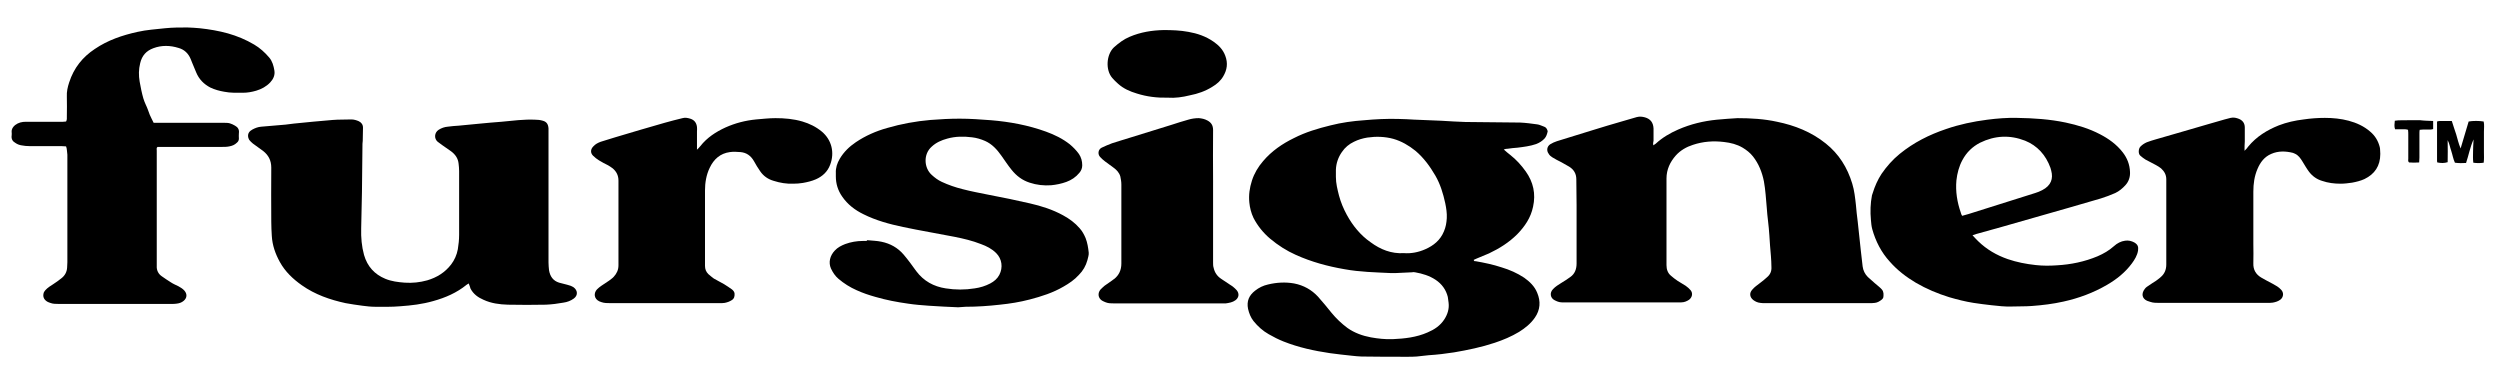
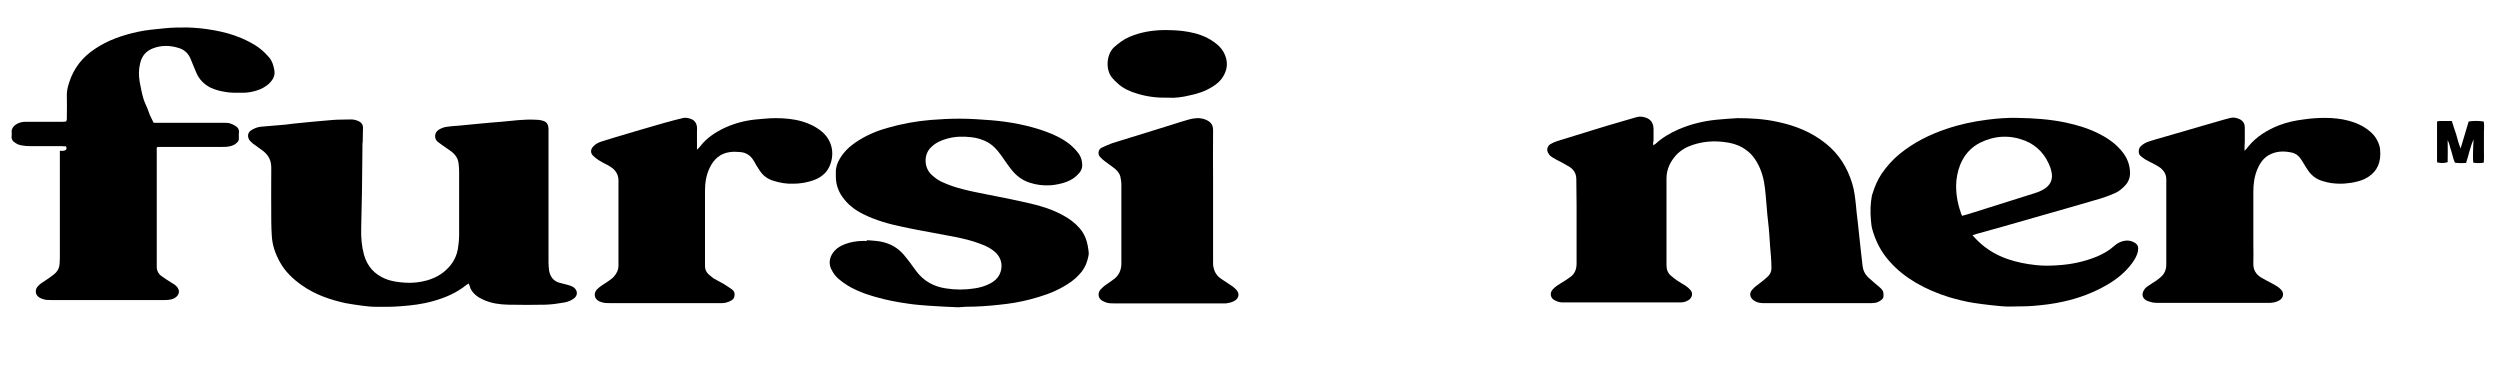
<svg xmlns="http://www.w3.org/2000/svg" xml:space="preserve" style="enable-background:new 0 0 964.9 143.6;" viewBox="0 0 964.9 143.6" y="0px" x="0px" id="Layer_1" version="1.1">
  <g>
    <g>
-       <path d="M580.4,57.7c0.9,0.8,1.7,1.5,2.5,2.1c2.3,1.8,4.3,4,6,6.4c2.9,4.1,3.9,8.6,2.8,13.6c-0.9,4.3-3.2,7.6-6.1,10.6    c-3.2,3.2-6.9,5.5-10.9,7.4c-1.6,0.7-3.2,1.3-4.8,2c-0.4,0.2-0.7,0.3-1.1,0.5c0.1,0.6,0.4,0.5,0.7,0.5c3.4,0.6,6.8,1.3,10.1,2.4    c3,0.9,6,2.2,8.7,4c2.1,1.5,4,3.3,5,5.8c1.4,3.3,1.2,6.6-0.9,9.6c-1.6,2.3-3.7,4-6.1,5.5c-3,1.8-6.1,3.1-9.4,4.2    c-5.1,1.7-10.4,2.8-15.7,3.7c-3.2,0.5-6.5,0.9-9.8,1.1c-1.5,0.1-3.1,0.4-4.6,0.5c-1.2,0.1-2.4,0.1-3.6,0.1c-5.9,0-11.8,0-17.7-0.1    c-1.2,0-2.5-0.2-3.7-0.3c-2.8-0.3-5.7-0.6-8.5-1c-6.1-0.9-12.1-2.2-17.9-4.5c-2-0.8-3.8-1.7-5.7-2.8c-2.3-1.3-4.2-3-5.9-5.1    c-1.1-1.4-1.7-3-2.1-4.7c-0.6-3,0.4-5.2,2.7-7c1.5-1.2,3.2-2,5-2.4c3.3-0.8,6.7-1,10.1-0.4c3.6,0.7,6.7,2.4,9.2,5.1    c1.8,2,3.5,4.1,5.2,6.2c1.8,2.2,3.9,4.2,6.2,5.9c2.7,1.9,5.8,3,9,3.6c2.8,0.5,5.6,0.8,8.4,0.7c4.6-0.2,9.2-0.7,13.5-2.6    c2.6-1.1,4.9-2.6,6.5-5.1c1.2-1.9,1.9-4,1.6-6.4c-0.1-0.7-0.2-1.5-0.3-2.2c-0.7-2.8-2.3-5-4.7-6.6c-2.4-1.6-5.1-2.4-7.9-2.9    c-0.4-0.1-0.8-0.1-1.3,0c-2.1,0.1-4.3,0.2-6.4,0.3c-0.5,0-1.1,0-1.6,0c-6-0.3-12-0.4-18-1.5c-6.4-1.1-12.7-2.8-18.7-5.5    c-3.6-1.6-6.9-3.7-10-6.3c-2.6-2.2-4.8-4.9-6.4-8c-0.9-1.9-1.4-3.9-1.6-5.9c-0.3-2.9,0.1-5.7,1-8.5c0.9-2.8,2.4-5.3,4.3-7.5    c3.3-3.9,7.4-6.7,11.9-8.9c4.5-2.3,9.2-3.7,14.1-4.9c4.3-1.1,8.7-1.7,13.1-2c4.3-0.4,8.6-0.6,12.9-0.5c2.3,0,4.5,0.2,6.8,0.3    c0.1,0,0.1,0,0.2,0c3.2,0.1,6.4,0.3,9.7,0.4c3.3,0.2,6.6,0.4,9.8,0.5c0.5,0,1,0,1.4,0c6.4,0.1,12.9,0.1,19.3,0.2    c2.2,0.1,4.4,0.4,6.6,0.7c0.9,0.1,1.8,0.6,2.7,0.9c0.6,0.2,1,0.7,1.2,1.3c0.1,0.2,0.2,0.5,0.1,0.7c-0.2,0.9-0.5,1.8-1.1,2.5    c-0.9,1-2,1.7-3.3,2.2c-2.3,0.8-4.8,1.1-7.2,1.4c-1.2,0.1-2.5,0.2-3.7,0.4C581.3,57.4,581,57.5,580.4,57.7z M541.9,97.7    c2.7,0.2,5.5-0.3,8.2-1.5c3.2-1.4,5.8-3.5,7.2-6.9c0.7-1.6,1-3.3,1.1-5.1c0.1-1.9-0.2-3.9-0.6-5.8c-0.8-3.7-1.9-7.3-3.8-10.6    c-2.1-3.6-4.5-6.9-7.7-9.6c-2.6-2.1-5.4-3.7-8.5-4.6c-3.3-0.9-6.7-1-10.1-0.5c-1.8,0.3-3.5,0.8-5.1,1.6c-1.9,0.9-3.5,2.2-4.7,4    c-1.4,2-2.2,4.3-2.3,6.8c0,0.9,0,1.9,0,2.8c0,2.5,0.6,4.8,1.2,7.2c0.7,2.6,1.7,5,3,7.4c2.3,4.2,5.3,7.9,9.2,10.6    C532.8,96.3,537,98,541.9,97.7z" />
      <path d="M638.1,56.1c0.4-0.3,0.6-0.4,0.9-0.6c2.6-2.4,5.5-4.1,8.7-5.5c4.8-2.1,9.8-3.3,14.9-3.8c2.7-0.2,5.3-0.5,8-0.6    c5.1,0,10.3,0.3,15.3,1.4c6.8,1.4,13.2,3.9,18.8,8.4c5,4,8.3,9.2,10.2,15.5c0.8,2.6,1.1,5.4,1.4,8.1c0.2,2.2,0.4,4.3,0.7,6.5    c0.4,3.7,0.8,7.4,1.2,11.2c0.2,2,0.5,4.1,0.7,6.1c0.2,1.6,0.9,3,2,4.1c0.9,0.8,1.8,1.6,2.7,2.4c0.9,0.8,1.9,1.5,2.7,2.4    c0.8,0.9,0.7,2,0.6,3c-0.1,0.4-0.4,0.8-0.7,1c-0.8,0.6-1.6,1.1-2.6,1.2c-0.7,0.1-1.4,0.1-2.1,0.1c-13.4,0-26.9,0-40.3,0    c-0.6,0-1.2,0-1.8-0.1c-1-0.1-1.9-0.5-2.7-1.1c-1.4-1.1-1.6-2.7-0.4-4c0.8-1,1.9-1.7,2.9-2.5c1-0.7,1.9-1.5,2.8-2.3    c1.2-1,1.8-2.3,1.7-3.9c0-1.4-0.1-2.9-0.2-4.3c-0.3-2.7-0.4-5.4-0.6-8c-0.1-1.8-0.3-3.6-0.5-5.4c-0.2-1.7-0.4-3.5-0.5-5.2    c-0.3-3.4-0.5-6.9-1.1-10.2c-0.7-3.5-2-6.8-4.2-9.6c-1.1-1.4-2.5-2.5-4-3.4c-2.2-1.3-4.6-1.9-7.2-2.2c-4.1-0.5-8.1-0.2-12,1.1    c-2.5,0.8-4.8,2.1-6.6,4.1c-2.2,2.5-3.6,5.4-3.6,8.9c0,5.2,0,10.4,0,15.6c0,5.9,0,11.9,0,17.8c0,1.7,0.5,3.1,1.7,4.1    c0.8,0.7,1.7,1.4,2.6,2c1,0.7,2.1,1.2,3.1,1.9c0.7,0.5,1.4,1.1,1.9,1.7c1,1.2,0.6,2.8-0.6,3.7c-0.9,0.6-1.9,1-3,1    c-0.6,0-1.2,0-1.8,0c-14.2,0-28.3,0-42.5,0c-0.6,0-1.2,0-1.8,0c-1,0-2-0.4-2.9-0.9c-1.5-0.8-1.9-2.8-0.5-4.2    c0.9-1,2.1-1.7,3.2-2.4c1.2-0.7,2.4-1.5,3.5-2.3c1.7-1.2,2.4-3,2.4-5.2c0-7.5,0-15,0-22.5c0-3.3-0.1-6.6-0.1-10    c0-2.2-1-3.8-2.8-4.9c-1-0.6-2-1.1-3-1.7c-1.2-0.6-2.4-1.2-3.5-1.9c-0.5-0.3-1.1-0.8-1.4-1.4c-0.9-1.2-0.6-2.8,0.6-3.6    c0.8-0.5,1.7-0.9,2.6-1.2c4.5-1.4,9-2.8,13.6-4.2c3.9-1.2,7.8-2.4,11.7-3.5c1.8-0.5,3.7-1.1,5.5-1.6c1.1-0.3,2.1-0.2,3.2,0.1    c2.1,0.6,3.2,2,3.3,4.3c0,1.6,0,3.1,0,4.7C638,55.1,638,55.5,638.1,56.1z" />
      <path d="M180.9,109.4c-0.3,0.2-0.5,0.3-0.8,0.5c-3.8,3.1-8.2,5-12.9,6.3c-4.2,1.2-8.4,1.7-12.7,2c-3.3,0.3-6.6,0.2-9.8,0.2    c-1.6,0-3.2-0.2-4.8-0.4c-2.2-0.3-4.4-0.6-6.5-1c-6-1.3-11.8-3.3-16.9-6.9c-3.4-2.4-6.4-5.2-8.5-9c-1.7-3.1-2.9-6.4-3.1-10.1    c-0.1-1.8-0.2-3.6-0.2-5.4c0-7-0.1-13.9,0-20.9c0-2.8-1.1-4.8-3.1-6.4c-1.3-1-2.7-1.9-4-2.9c-0.5-0.4-1-0.9-1.4-1.4    c-0.2-0.3-0.3-0.7-0.4-1c-0.3-1.5,0.5-2.4,1.6-3c1.1-0.6,2.2-1,3.4-1.1c3.1-0.3,6.3-0.5,9.4-0.8c1.1-0.1,2.1-0.3,3.2-0.4    c5-0.5,10-1,15-1.4c2.4-0.2,4.8-0.1,7.2-0.2c1,0,2,0.3,2.9,0.7c1,0.5,1.6,1.3,1.6,2.5c0,1.7-0.1,3.4-0.1,5.1    c0,0.4-0.1,0.7-0.1,1.1c-0.1,6.2-0.1,12.4-0.2,18.6c-0.1,4.7-0.2,9.4-0.3,14.1c-0.1,3.5,0.2,6.9,1.1,10.2c1.3,4.5,4.1,7.5,8.2,9.2    c2.4,1,4.9,1.3,7.5,1.5c3,0.2,5.8-0.1,8.7-0.9c3.7-1.1,6.8-3,9.2-6.1c1.3-1.7,2.2-3.7,2.6-5.9c0.3-1.8,0.5-3.7,0.5-5.6    c0-8.2,0-16.4,0-24.6c0-0.9-0.1-1.9-0.2-2.8c-0.2-2.1-1.3-3.6-2.9-4.8c-1.1-0.8-2.2-1.5-3.3-2.3c-0.6-0.5-1.3-0.9-1.9-1.4    c-1.4-1.2-1.3-3.5,0.4-4.6c1.1-0.7,2.3-1.1,3.5-1.2c1.4-0.2,2.8-0.3,4.3-0.4c5.5-0.5,10.9-1.1,16.4-1.5c4.3-0.4,8.7-1,13-0.8    c1,0,2,0.1,3,0.4c1.5,0.4,2.1,1.4,2.2,3c0,0.5,0,1,0,1.5c0,16.7,0,33.4,0,50.2c0,1,0.1,2,0.2,3c0.4,2.4,1.6,4.1,3.9,4.8    c1,0.3,2.1,0.5,3.1,0.8c0.9,0.2,1.7,0.5,2.5,1c1.6,1.2,1.7,3.1,0.1,4.3c-1.2,0.9-2.6,1.4-4,1.6c-2.2,0.4-4.5,0.7-6.8,0.8    c-4.9,0.1-9.8,0.1-14.7,0c-3.2-0.1-6.4-0.5-9.4-1.9c-2.1-0.9-3.9-2.2-5-4.3C181.5,110.9,181.2,110.2,180.9,109.4z" />
-       <path d="M25.5,56.5c-0.6,0-1.2-0.1-1.8-0.1c-4.1,0-8.1,0-12.2,0c-1.1,0-2.2-0.1-3.2-0.3C7.6,56,6.7,55.7,6,55.2    c-1.1-0.6-1.7-1.5-1.5-2.9c0.1-0.4,0-0.9,0-1.3c-0.1-1.2,0.5-2,1.3-2.7c1.3-1,2.7-1.3,4.2-1.3c3.5,0,6.9,0,10.4,0    c1.3,0,2.6,0,3.9,0c0.4,0,0.8-0.1,1.2-0.1c0.4-0.7,0.3-1.3,0.3-1.9c0-2.6,0.1-5.1,0-7.7c-0.1-1.9,0.3-3.7,0.9-5.5    c1.8-5.6,5.2-9.8,9.9-12.9c5-3.4,10.6-5.3,16.5-6.6c3.5-0.8,7.1-1,10.6-1.4c2.9-0.3,5.7-0.3,8.6-0.3c1.6,0,3.2,0.2,4.8,0.3    c3.7,0.4,7.3,1,10.9,2c3.5,1,6.9,2.4,10.1,4.3c2.2,1.3,4.1,3,5.8,5c1.2,1.4,1.7,3.2,2,5c0.3,1.8-0.4,3.3-1.6,4.6    c-1.5,1.6-3.4,2.6-5.4,3.2c-1.7,0.5-3.4,0.8-5.1,0.8c-2.4,0-4.9,0.1-7.3-0.4c-1.8-0.3-3.6-0.8-5.3-1.6c-2.5-1.3-4.4-3.2-5.5-5.9    c-0.5-1.2-1-2.4-1.5-3.6c-0.2-0.5-0.4-1-0.6-1.5c-0.9-2.2-2.5-3.7-4.7-4.3c-3.2-1-6.5-1.1-9.7,0.1c-2.7,1-4.4,2.8-5.1,5.8    c-0.6,2.4-0.6,4.7-0.2,7.1c0.4,2.2,0.8,4.3,1.4,6.4c0.3,0.9,0.6,1.8,1,2.6c0.6,1.2,1,2.5,1.5,3.8c0.4,1,1,2,1.5,3.1    c0.7,0,1.4,0,2,0c8.4,0,16.7,0,25.1,0c0.8,0,1.6,0,2.3,0.2c0.7,0.2,1.3,0.5,2,0.9c1.1,0.6,1.7,1.5,1.5,2.9c-0.1,0.7,0,1.4,0,2.1    c0,0.7-0.3,1.2-0.8,1.6c-0.8,0.8-1.8,1.2-2.9,1.4c-0.9,0.2-1.9,0.2-2.8,0.2c-8.3,0-16.6,0-24.9,0c-0.5,0.4-0.3,0.9-0.3,1.4    c0,3.7,0,7.4,0,11.1c0,10.8,0,21.5,0,32.3c0,0.4,0,0.8,0,1.1c-0.1,1.7,0.6,3.1,1.9,4c1.2,0.9,2.4,1.6,3.6,2.4    c0.9,0.6,1.9,1,2.9,1.5c0.9,0.5,1.7,1,2.3,1.7c1.1,1.3,1,2.8-0.3,3.9c-0.8,0.7-1.8,1-2.8,1.1c-0.6,0.1-1.2,0.1-1.8,0.1    c-14.6,0-29.1,0-43.7,0c-1.1,0-2.2,0-3.2-0.4c-0.4-0.1-0.8-0.3-1.2-0.5c-1.3-0.8-1.8-2-1.3-3.5c0.1-0.3,0.4-0.6,0.6-0.9    c0.9-1,1.9-1.6,3-2.3c1.1-0.7,2.2-1.5,3.2-2.3c1.3-1,2.1-2.4,2.2-4.1c0-0.7,0.1-1.4,0.1-2.1c0-13.8,0-27.7,0-41.5    C25.8,58.4,25.9,57.5,25.5,56.5z" />
+       <path d="M25.5,56.5c-0.6,0-1.2-0.1-1.8-0.1c-4.1,0-8.1,0-12.2,0c-1.1,0-2.2-0.1-3.2-0.3C7.6,56,6.7,55.7,6,55.2    c-1.1-0.6-1.7-1.5-1.5-2.9c0.1-0.4,0-0.9,0-1.3c-0.1-1.2,0.5-2,1.3-2.7c1.3-1,2.7-1.3,4.2-1.3c3.5,0,6.9,0,10.4,0    c1.3,0,2.6,0,3.9,0c0.4,0,0.8-0.1,1.2-0.1c0.4-0.7,0.3-1.3,0.3-1.9c0-2.6,0.1-5.1,0-7.7c-0.1-1.9,0.3-3.7,0.9-5.5    c1.8-5.6,5.2-9.8,9.9-12.9c5-3.4,10.6-5.3,16.5-6.6c3.5-0.8,7.1-1,10.6-1.4c2.9-0.3,5.7-0.3,8.6-0.3c1.6,0,3.2,0.2,4.8,0.3    c3.7,0.4,7.3,1,10.9,2c3.5,1,6.9,2.4,10.1,4.3c2.2,1.3,4.1,3,5.8,5c1.2,1.4,1.7,3.2,2,5c0.3,1.8-0.4,3.3-1.6,4.6    c-1.5,1.6-3.4,2.6-5.4,3.2c-1.7,0.5-3.4,0.8-5.1,0.8c-2.4,0-4.9,0.1-7.3-0.4c-1.8-0.3-3.6-0.8-5.3-1.6c-2.5-1.3-4.4-3.2-5.5-5.9    c-0.5-1.2-1-2.4-1.5-3.6c-0.2-0.5-0.4-1-0.6-1.5c-0.9-2.2-2.5-3.7-4.7-4.3c-3.2-1-6.5-1.1-9.7,0.1c-2.7,1-4.4,2.8-5.1,5.8    c-0.6,2.4-0.6,4.7-0.2,7.1c0.4,2.2,0.8,4.3,1.4,6.4c0.3,0.9,0.6,1.8,1,2.6c0.6,1.2,1,2.5,1.5,3.8c0.4,1,1,2,1.5,3.1    c0.7,0,1.4,0,2,0c8.4,0,16.7,0,25.1,0c0.8,0,1.6,0,2.3,0.2c0.7,0.2,1.3,0.5,2,0.9c1.1,0.6,1.7,1.5,1.5,2.9c-0.1,0.7,0,1.4,0,2.1    c0,0.7-0.3,1.2-0.8,1.6c-0.8,0.8-1.8,1.2-2.9,1.4c-0.9,0.2-1.9,0.2-2.8,0.2c-8.3,0-16.6,0-24.9,0c-0.5,0.4-0.3,0.9-0.3,1.4    c0,3.7,0,7.4,0,11.1c0,10.8,0,21.5,0,32.3c0,0.4,0,0.8,0,1.1c-0.1,1.7,0.6,3.1,1.9,4c1.2,0.9,2.4,1.6,3.6,2.4    c0.9,0.5,1.7,1,2.3,1.7c1.1,1.3,1,2.8-0.3,3.9c-0.8,0.7-1.8,1-2.8,1.1c-0.6,0.1-1.2,0.1-1.8,0.1    c-14.6,0-29.1,0-43.7,0c-1.1,0-2.2,0-3.2-0.4c-0.4-0.1-0.8-0.3-1.2-0.5c-1.3-0.8-1.8-2-1.3-3.5c0.1-0.3,0.4-0.6,0.6-0.9    c0.9-1,1.9-1.6,3-2.3c1.1-0.7,2.2-1.5,3.2-2.3c1.3-1,2.1-2.4,2.2-4.1c0-0.7,0.1-1.4,0.1-2.1c0-13.8,0-27.7,0-41.5    C25.8,58.4,25.9,57.5,25.5,56.5z" />
      <path d="M334.7,92.7c1.8,0.2,3.7,0.2,5.5,0.6c3.4,0.7,6.3,2.3,8.6,5c1.7,2,3.3,4.2,4.8,6.3c2.9,3.9,6.8,6,11.4,6.7    c3.7,0.6,7.5,0.6,11.2,0c2.1-0.3,4.1-0.9,6-1.9c1.5-0.8,2.7-1.8,3.5-3.3c1.5-2.9,1-6.2-1.2-8.4c-1.7-1.7-3.7-2.7-5.9-3.5    c-3.3-1.3-6.7-2.1-10.2-2.8c-6.6-1.3-13.3-2.4-19.9-3.8c-5.2-1.1-10.4-2.5-15.2-4.9c-3.3-1.6-6.2-3.8-8.3-6.9    c-1.6-2.3-2.4-4.9-2.4-7.7c0-0.4,0-0.9,0-1.3c-0.1-2,0.5-3.8,1.5-5.5c1.6-2.7,3.7-4.7,6.2-6.4c3.7-2.5,7.8-4.3,12.1-5.5    c5.5-1.6,11-2.6,16.7-3.1c3.8-0.3,7.5-0.5,11.3-0.5c4.1,0,8.1,0.3,12.1,0.6c7.2,0.6,14.3,1.9,21.2,4.4c3.3,1.2,6.4,2.7,9.2,4.9    c1.3,1.1,2.5,2.3,3.5,3.7c0.9,1.3,1.3,2.8,1.3,4.4c0,1.1-0.4,2.1-1.1,2.9c-1.4,1.7-3.1,2.8-5,3.5c-1.9,0.7-3.9,1.1-5.9,1.3    c-2.8,0.2-5.6-0.1-8.3-1c-2.8-0.9-5.1-2.6-7-5c-1.4-1.7-2.6-3.6-3.9-5.4c-1.7-2.4-3.6-4.5-6.3-5.7c-1.6-0.7-3.3-1.2-5-1.4    c-3.2-0.4-6.4-0.4-9.6,0.5c-2.2,0.6-4.3,1.5-6,3.1c-3.3,2.9-3,8.2,0,10.9c1.2,1.1,2.4,2,3.9,2.7c2.6,1.2,5.2,2.1,8,2.8    c3.4,0.9,6.8,1.5,10.2,2.2c5.3,1,10.6,2.1,15.8,3.3c4.4,1,8.8,2.4,12.8,4.6c2.4,1.3,4.6,2.9,6.4,5c1,1.1,1.7,2.4,2.3,3.8    c0.7,1.8,1,3.7,1.2,5.6c0.1,0.9-0.3,2-0.5,2.9c-0.6,2.2-1.7,4.1-3.3,5.7c-1.7,1.9-3.8,3.3-5.9,4.5c-4.1,2.4-8.5,3.8-13.1,5    c-3.8,1-7.6,1.6-11.5,2c-4.4,0.5-8.8,0.8-13.2,0.8c-1,0-1.9,0.2-2.9,0.2c-3.8-0.2-7.5-0.3-11.3-0.6c-2.7-0.2-5.4-0.4-8-0.8    c-4.3-0.6-8.5-1.4-12.6-2.6c-2.5-0.7-4.9-1.5-7.3-2.6c-2.5-1.1-4.9-2.6-7-4.4c-1.3-1.1-2.2-2.5-2.9-4c-1-2.3-0.4-4.9,1.5-6.9    c1.1-1.2,2.5-1.9,4-2.5c2.2-0.8,4.5-1.2,6.8-1.2c0.5,0,1,0,1.4,0C334.7,92.8,334.7,92.8,334.7,92.7z" />
      <path d="M761.3,90.8c0.9,0.9,1.5,1.7,2.2,2.3c3.3,3.2,7.1,5.4,11.4,6.9c3.5,1.2,7.1,1.9,10.8,2.3c2.7,0.3,5.5,0.3,8.2,0.1    c5.4-0.3,10.7-1.4,15.7-3.5c2.3-1,4.4-2.2,6.3-3.9c1.2-1.1,2.7-1.9,4.3-2.1c1.3-0.2,2.5,0.1,3.6,0.7c1.3,0.8,1.6,1.6,1.4,3.1    c-0.3,1.9-1.3,3.5-2.4,5c-2.6,3.5-5.9,6.1-9.5,8.2c-5.3,3.1-11,5.2-16.9,6.5c-4,0.9-8.1,1.4-12.2,1.7c-2.6,0.2-5.1,0.1-7.7,0.2    c-2.6,0.1-5.2-0.2-7.9-0.5c-2.3-0.2-4.6-0.6-6.9-0.9c-3.2-0.5-6.3-1.3-9.4-2.2c-4.5-1.4-8.8-3.2-12.9-5.6c-3.7-2.2-7.1-4.8-10-8.1    c-3.3-3.6-5.5-7.9-6.8-12.6c-0.3-1.1-0.4-2.3-0.5-3.5c-0.3-3.2-0.2-6.4,0.4-9.5c0.1-0.3,0.2-0.6,0.3-0.9c0.8-2.6,1.9-5.1,3.4-7.4    c2-2.9,4.3-5.5,7-7.7c5.4-4.4,11.4-7.4,17.9-9.6c5.2-1.8,10.5-2.9,15.9-3.6c3.9-0.5,7.7-0.8,11.6-0.7c6.3,0.1,12.5,0.5,18.7,1.8    c4.6,1,9,2.3,13.2,4.5c3.3,1.7,6.4,3.9,8.8,7c1.7,2.2,2.7,4.7,2.8,7.6c0.1,1.9-0.5,3.7-1.8,5.1c-1.1,1.2-2.4,2.3-3.9,3    c-1.8,0.8-3.7,1.5-5.6,2.1c-4.1,1.2-8.3,2.4-12.4,3.6c-8.6,2.5-17.3,4.9-25.9,7.4c-3.2,0.9-6.5,1.8-9.7,2.7    C762.5,90.4,762.1,90.6,761.3,90.8z M757.3,83.3c1-0.3,1.8-0.5,2.5-0.7c8.6-2.7,17.1-5.4,25.7-8.1c0.9-0.3,1.8-0.6,2.7-1.1    c3.5-1.8,4.3-4.5,3.5-7.5c-0.1-0.4-0.2-0.7-0.3-1.1c-1.8-5-5.1-8.6-9.8-10.5c-5.9-2.3-11.7-2-17.4,0.8c-2.9,1.5-5.2,3.7-6.8,6.7    c-1.3,2.4-2,5.1-2.3,7.8c-0.4,4.3,0.3,8.5,1.7,12.5C756.9,82.5,757,82.8,757.3,83.3z" />
      <path d="M866.3,58.2c0.7-0.7,1.1-1.1,1.4-1.6c3.2-3.9,7.3-6.4,11.8-8.2c3.1-1.2,6.3-1.9,9.6-2.3c2.7-0.4,5.5-0.6,8.2-0.6    c3.1,0,6.2,0.3,9.2,1.1c3,0.8,5.9,2.1,8.3,4.2c1.9,1.6,3.1,3.6,3.7,6c0.2,0.8,0.1,1.7,0.2,2.6c0,4.7-2.2,7.8-6.1,9.7    c-1.5,0.7-3.2,1.1-4.8,1.4c-1.5,0.2-2.9,0.4-4.4,0.4c-2.5,0-4.9-0.3-7.2-1.1c-2-0.6-3.7-1.8-5-3.5c-0.9-1.2-1.7-2.6-2.5-3.9    c-0.8-1.3-1.6-2.5-3-3.1c-0.2-0.1-0.4-0.2-0.7-0.3c-2.8-0.7-5.7-0.8-8.4,0.4c-2.6,1.1-4.2,3.2-5.3,5.8c-1.2,2.8-1.6,5.7-1.6,8.8    c0,6.7,0,13.4,0,20.1c0,2.5,0.1,5,0,7.5c-0.1,2.5,1,4.3,3,5.5c1.5,0.9,3.1,1.7,4.6,2.5c1.1,0.6,2.2,1.2,3.1,2.2    c1.1,1.1,1,2.8-0.2,3.8c-0.9,0.7-1.9,1-3,1.2c-0.7,0.1-1.4,0.1-2.1,0.1c-13.9,0-27.8,0-41.8,0c-1.1,0-2.3,0-3.4-0.4    c-0.4-0.1-0.8-0.3-1.2-0.4c-2-0.9-2.3-2.8-0.9-4.6c0.4-0.6,1.1-1,1.7-1.4c0.8-0.6,1.7-1.1,2.6-1.7c0.6-0.5,1.3-0.9,1.9-1.5    c1.4-1.2,2.1-2.8,2.1-4.8c0-0.4,0-0.9,0-1.3c0-10.1,0-20.2,0-30.3c0-0.4,0-0.9,0-1.3c0-1.8-0.8-3.1-2-4.2c-0.6-0.5-1.3-0.9-2-1.3    c-1.3-0.7-2.7-1.4-4-2.1c-0.7-0.4-1.4-1-2-1.5c-0.9-0.7-0.8-2.8,0.1-3.6c0.7-0.7,1.5-1.2,2.4-1.6c1.1-0.4,2.3-0.8,3.4-1.1    c6.7-1.9,13.4-3.9,20-5.8c2.2-0.6,4.4-1.3,6.6-1.9c0.7-0.2,1.5-0.4,2.3-0.6c1.2-0.3,2.3,0,3.3,0.4c1.4,0.6,2.2,1.7,2.2,3.3    c0,1.8,0,3.6,0,5.4C866.3,55.8,866.3,56.8,866.3,58.2z" />
      <path d="M269.1,57.7c0.4-0.4,0.8-0.8,1.2-1.3c2.6-3.3,6-5.5,9.7-7.2c3.8-1.7,7.7-2.7,11.8-3.1c2.5-0.2,5-0.5,7.5-0.5    c3.5,0,7,0.3,10.4,1.3c2.7,0.8,5.2,2,7.5,3.9c3.8,3.2,5,8.1,3.2,12.8c-1,2.7-3,4.5-5.5,5.6c-1.6,0.7-3.3,1.1-5,1.4    c-1.2,0.2-2.5,0.3-3.7,0.3c-2.6,0.1-5.1-0.3-7.6-1.1c-2.1-0.6-3.9-1.8-5.2-3.7c-0.9-1.3-1.7-2.6-2.4-3.9c-1.2-2.1-2.9-3.3-5.2-3.5    c-1.4-0.1-2.7-0.2-4.1,0c-3.7,0.5-6.2,2.7-7.8,6.1c-1.3,2.7-1.8,5.7-1.8,8.7c0,9.4,0,18.8,0,28.2c0,0.3,0,0.6,0,0.9    c0,1.3,0.4,2.3,1.3,3.2c0.7,0.6,1.4,1.2,2.1,1.7c1.3,0.8,2.7,1.4,4,2.2c1,0.6,2,1.3,3,2c0.5,0.4,0.9,0.9,1,1.5    c0.1,1.1-0.1,2-1,2.6c-0.9,0.6-1.8,0.9-2.8,1.1c-0.6,0.1-1.3,0.1-2,0.1c-14,0-28.1,0-42.1,0c-1.2,0-2.4,0-3.5-0.4    c-0.3-0.1-0.6-0.2-0.8-0.3c-2.1-1-2.2-3.2-0.9-4.6c0.5-0.5,1.1-1,1.7-1.4c1-0.7,2-1.3,3-2c0.6-0.5,1.3-0.9,1.8-1.5    c1.1-1.2,1.8-2.6,1.8-4.4c0-10.9,0-21.8,0-32.7c0-2-0.8-3.5-2.2-4.7c-0.6-0.5-1.2-0.8-1.8-1.2c-1.2-0.6-2.4-1.2-3.5-1.9    c-0.8-0.5-1.6-1.1-2.3-1.8c-1.1-1.1-1-2.5,0.1-3.6c0.8-0.9,1.8-1.4,2.9-1.8c1.8-0.6,3.7-1.1,5.5-1.7c6.4-1.9,12.7-3.8,19.1-5.6    c2.3-0.7,4.6-1.2,6.9-1.8c1-0.3,2-0.1,3,0.2c1.6,0.5,2.4,1.6,2.6,3.2c0.1,0.6,0,1.1,0,1.7c0,2.3,0,4.5,0,6.8    C268.9,57.6,269,57.7,269.1,57.7z" />
      <path d="M468.2,75.9c0,8.5,0,16.9,0,25.4c0,0.7,0,1.4,0.2,2c0.4,1.9,1.4,3.3,2.9,4.3c1.1,0.7,2.2,1.5,3.3,2.2    c1,0.6,1.9,1.3,2.7,2.2c1.1,1.3,0.9,2.9-0.5,3.9c-1.1,0.8-2.4,1-3.7,1.2c-0.4,0-0.8,0-1.3,0c-13.9,0-27.8,0-41.8,0    c-1.1,0-2.2,0-3.2-0.4c-0.5-0.2-1-0.4-1.5-0.7c-1.5-1-1.7-2.8-0.6-4.2c0.5-0.5,1-1,1.6-1.5c1-0.7,2-1.4,3-2.1    c0.2-0.2,0.5-0.4,0.7-0.5c1.9-1.5,2.8-3.5,2.8-6c0-6.9,0-13.8,0-20.7c0-3.3,0-6.5,0-9.8c0-1.1-0.2-2.1-0.4-3.1    c-0.4-1.4-1.4-2.5-2.5-3.3c-1.1-0.9-2.3-1.6-3.4-2.5c-0.7-0.5-1.3-1.1-1.9-1.7c-1-1.1-0.8-2.9,0.6-3.6c1.3-0.6,2.6-1.2,4-1.7    c2.4-0.8,4.9-1.5,7.4-2.3c5.2-1.6,10.3-3.2,15.5-4.8c2.2-0.7,4.3-1.4,6.5-2c1.3-0.4,2.7-0.6,4.1-0.6c1.1,0.1,2.2,0.3,3.3,0.9    c1.5,0.8,2.2,1.9,2.2,3.7c-0.1,6.6,0,13.2,0,19.7C468.2,71.9,468.2,73.9,468.2,75.9z" />
      <path d="M450.8,37.7c-4.3,0.1-8.2-0.4-12-1.6c-2.7-0.8-5.2-1.9-7.3-3.8c-0.8-0.7-1.5-1.4-2.2-2.2c-2.7-3.1-2.3-9,0.6-11.8    c1.9-1.7,3.9-3.2,6.1-4.1c4.2-1.8,8.6-2.5,13.1-2.6c3.2,0,6.4,0.1,9.6,0.7c3.4,0.6,6.7,1.7,9.7,3.8c2,1.4,3.6,3,4.5,5.4    c1.1,2.9,0.7,5.5-0.8,8c-1,1.7-2.5,3-4.2,4c-2.7,1.7-5.6,2.7-8.7,3.3C456.4,37.5,453.5,37.9,450.8,37.7z" />
      <path d="M947.5,62.8c-0.7-1.5-0.9-3-1.4-4.5c-0.5-1.4-0.7-2.9-1.4-4.2c0,2.9,0.1,5.7,0,8.5c-1.4,0.4-2.4,0.4-4,0.1    c0-0.2-0.1-0.3-0.1-0.5c0-5.1,0-10.1,0-15.3c0.4-0.1,0.7-0.2,1-0.2c1.5,0,3.1,0,4.7,0c0.6,1.8,1.1,3.5,1.7,5.2    c0.5,1.7,0.9,3.5,1.7,5.4c1.1-3.7,2.1-7.1,3.1-10.4c1.5-0.3,4.2-0.3,5.8,0c0.3,1.3,0.1,2.6,0.1,3.9c0,1.4,0,2.8,0,4.1    c0,1.3,0,2.6,0,3.9c0,1.3,0.1,2.6-0.1,4c-1.4,0.2-2.6,0.2-4,0c-0.2-1.5-0.1-2.9-0.1-4.3c0-1.4,0.1-2.9,0.2-4.7    c-1.4,3.1-1.9,6.2-2.9,9.1C950.4,63,949,63,947.5,62.8z" />
-       <path d="M939.1,46.7c0,1.2,0,2.1,0,3.1c-0.3,0.1-0.7,0.2-1,0.2c-1,0-1.9,0-2.9,0c-0.4,0-0.8,0.1-1.3,0.1c-0.1,0.5-0.1,1-0.1,1.5    c0,3.1,0,6.1,0,9.2c0,0.6-0.1,1.2-0.1,1.9c-1.4,0.1-2.7,0.1-3.9,0c-0.5-0.4-0.3-1-0.3-1.5c0-3.1,0-6.1,0-9.2c0-0.6,0-1.2-0.1-1.9    c-0.9-0.3-1.7-0.2-2.5-0.2c-0.8,0-1.7,0-2.5,0c-0.4-1.1-0.2-2.2-0.1-3.3c1.7-0.3,3.4-0.1,5-0.2c1.6,0,3.2,0,4.8,0    C935.6,46.6,937.2,46.6,939.1,46.7z" />
    </g>
  </g>
</svg>